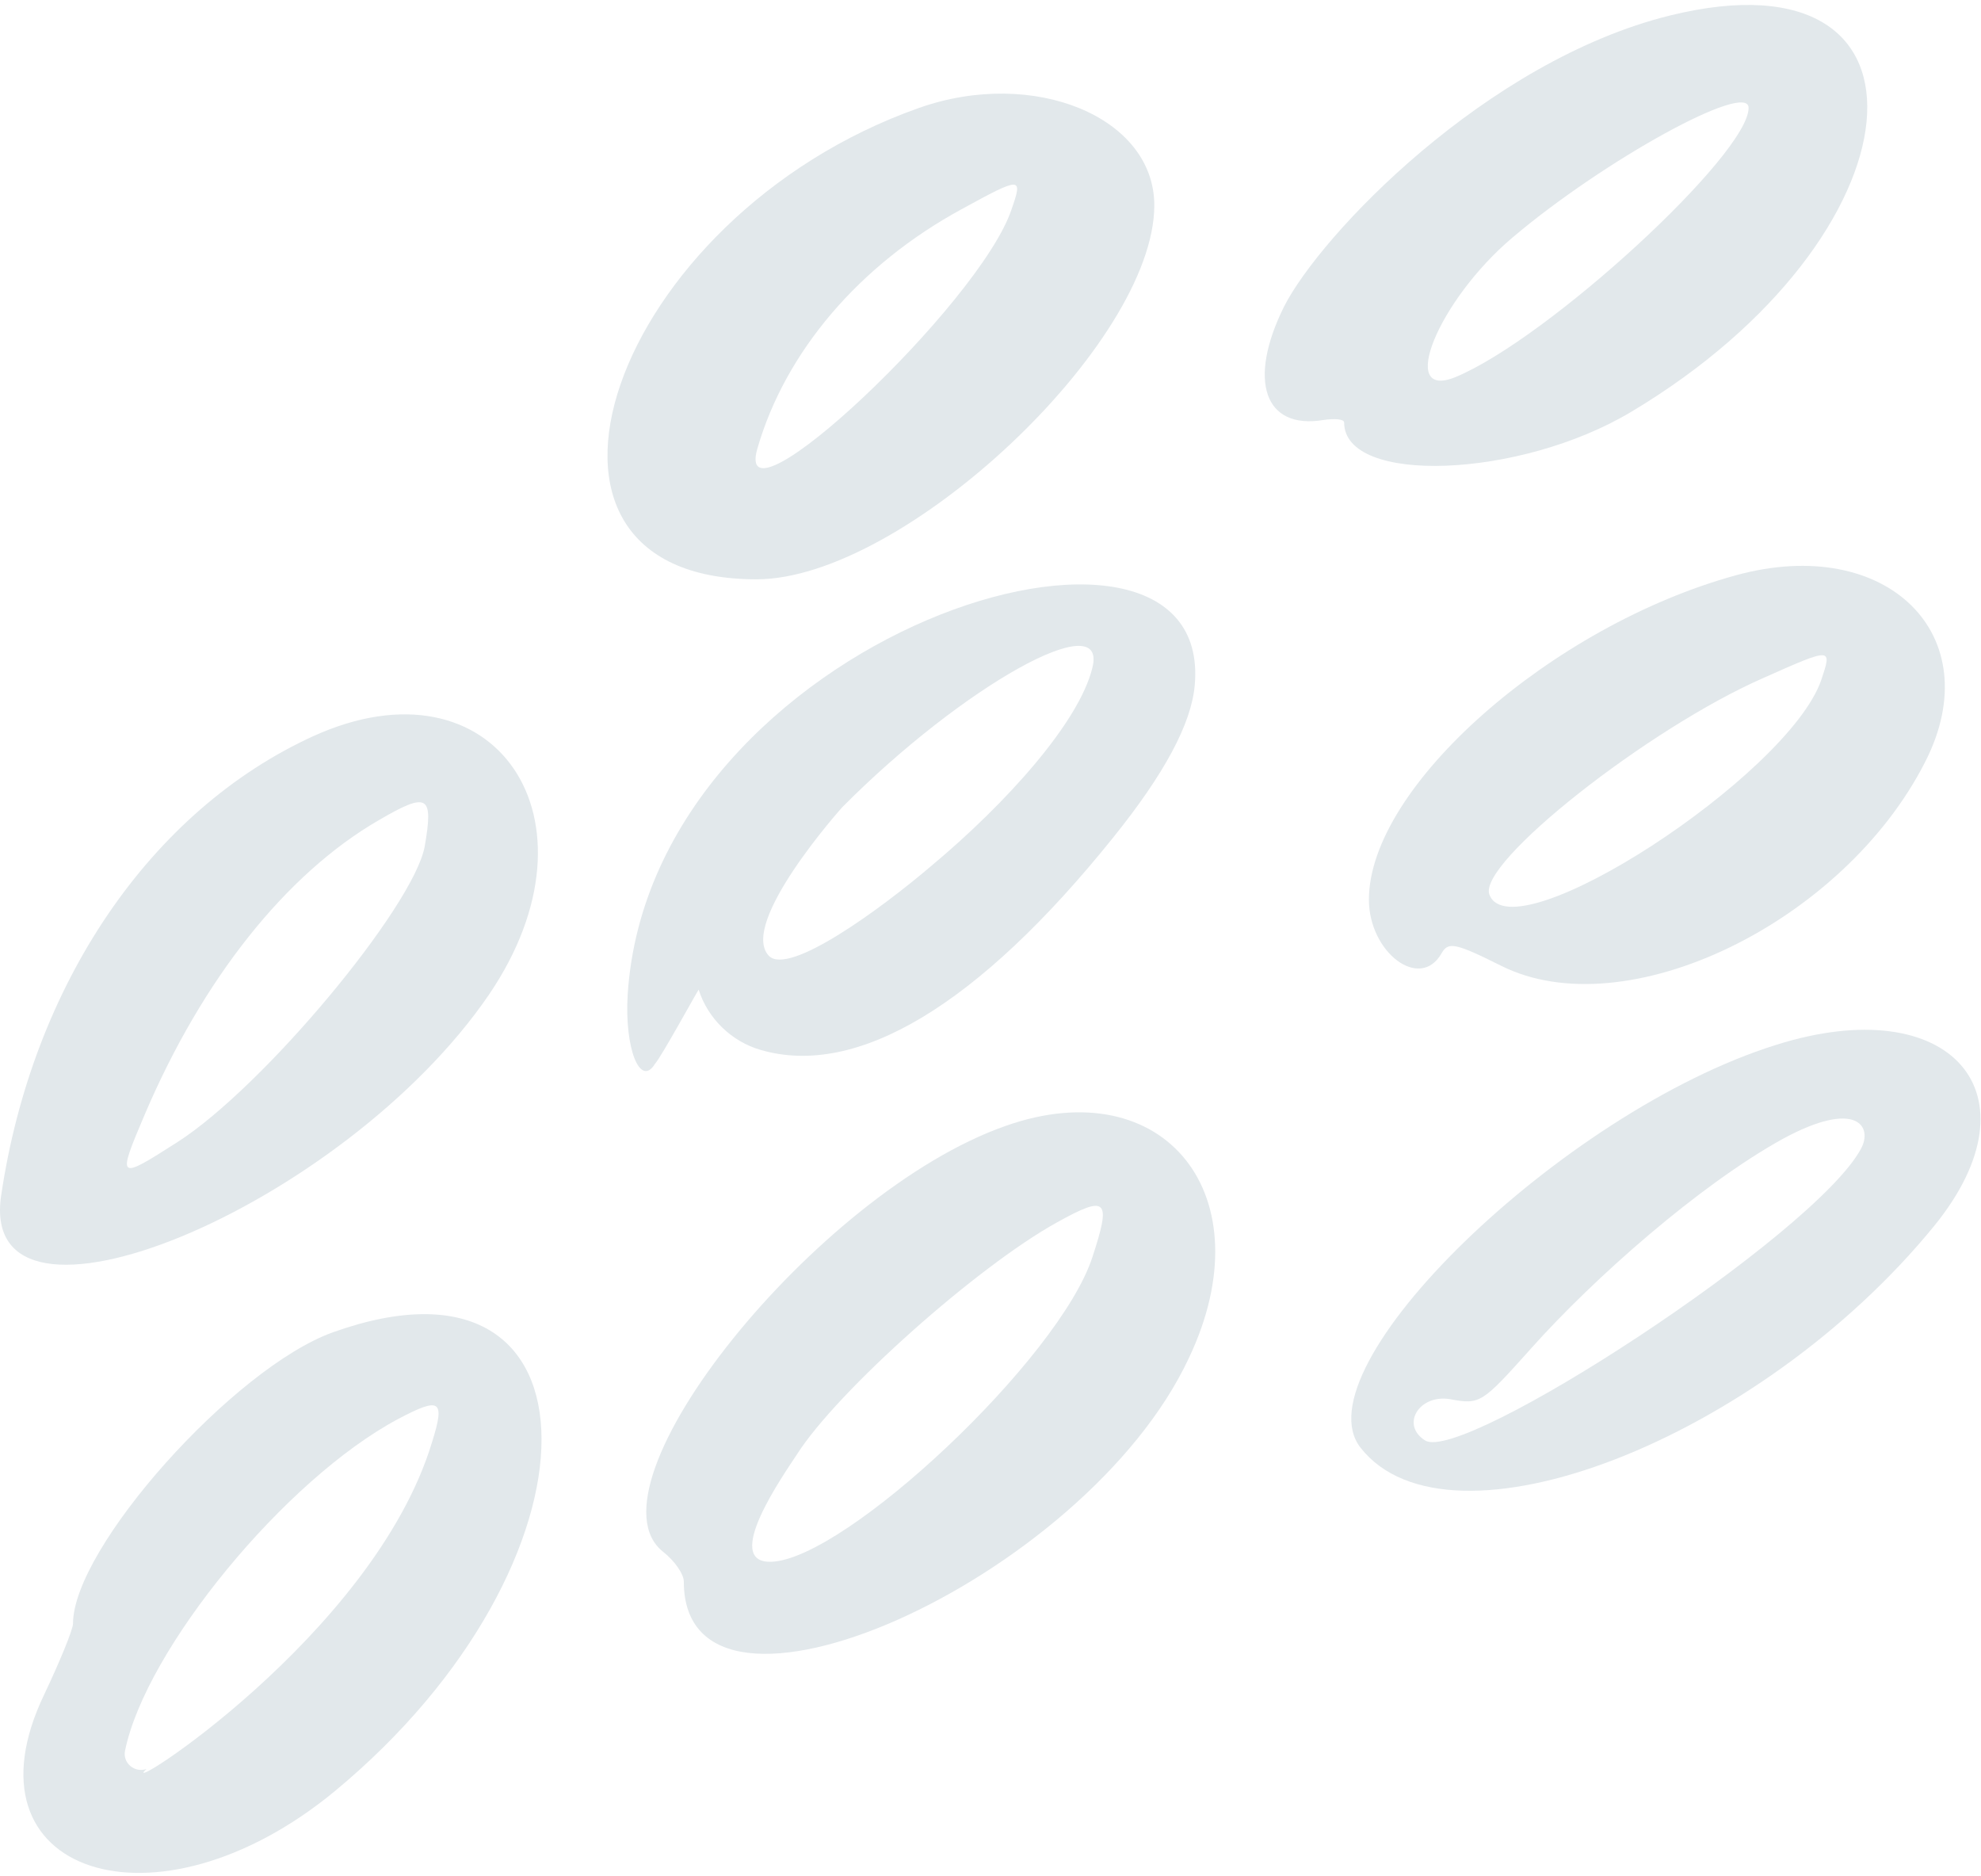
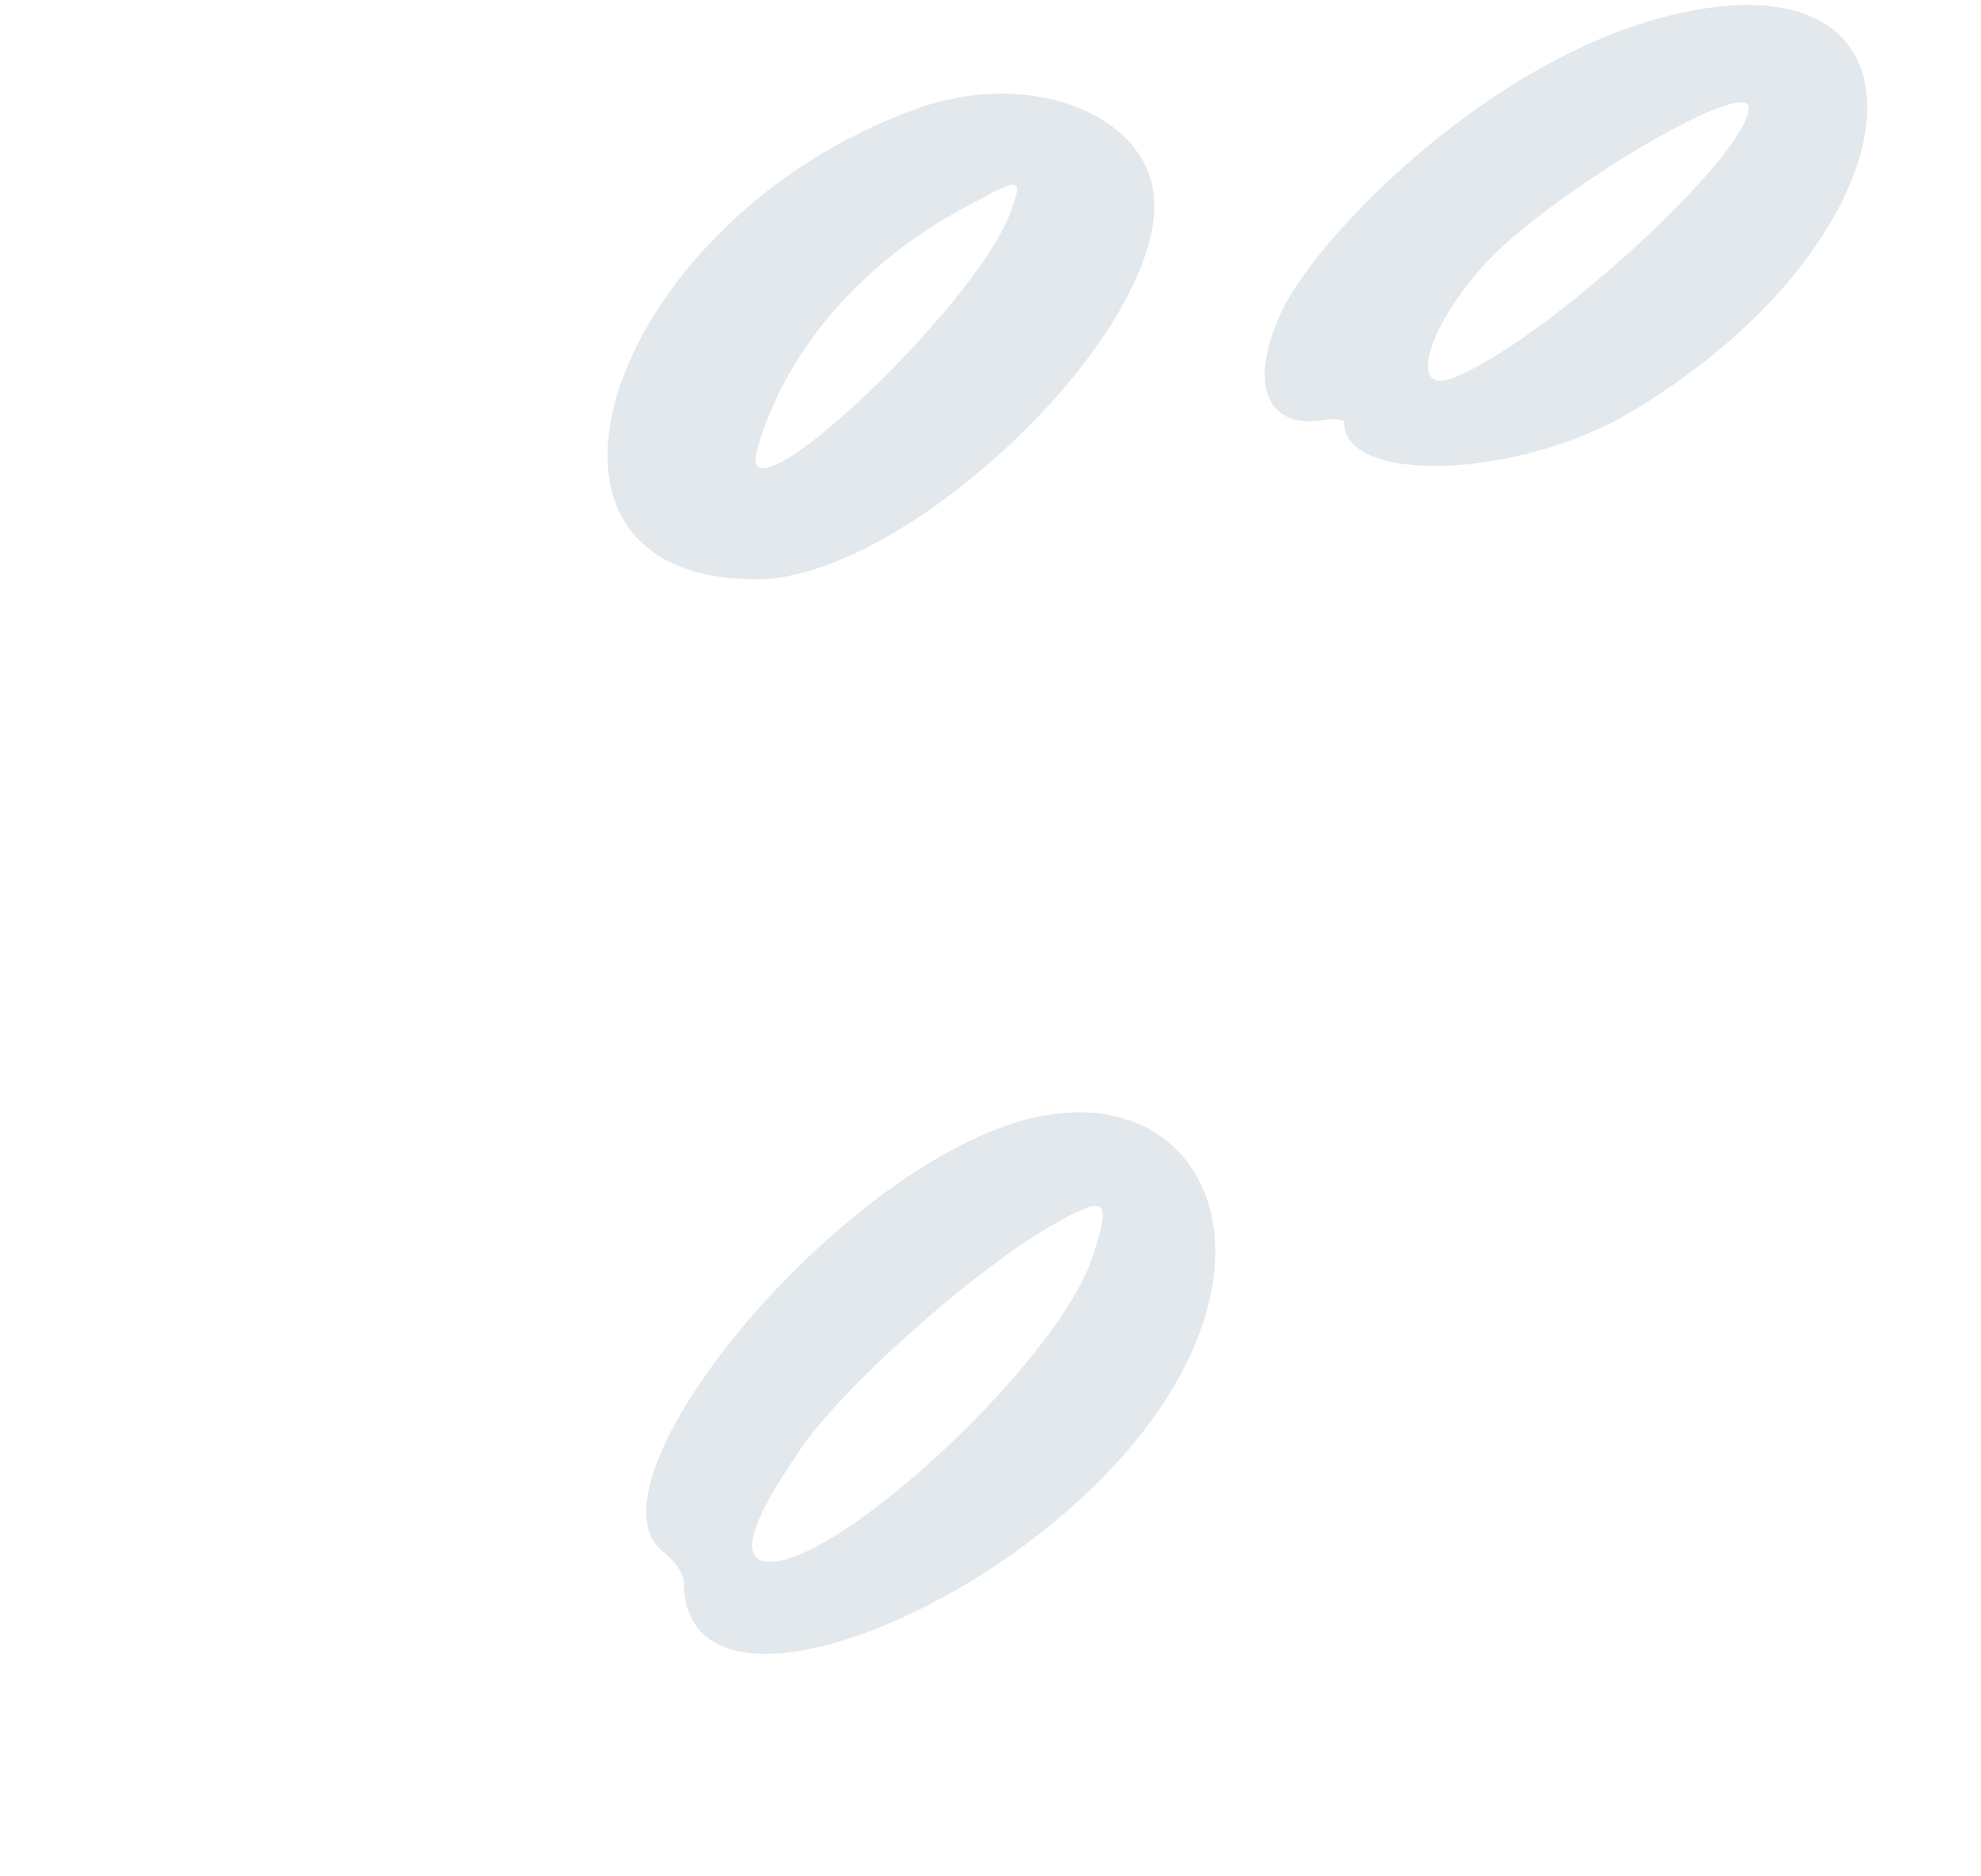
<svg xmlns="http://www.w3.org/2000/svg" width="150" height="142" viewBox="0 0 150 142" fill="none">
-   <path d="M37.028 75.294C46.028 62.044 37.466 49.482 23.716 55.732C11.403 61.357 2.466 74.481 0.091 90.481C-1.784 102.919 25.966 91.481 37.028 75.294ZM10.966 84.356C15.341 74.106 21.653 66.169 28.653 62.107C32.403 59.919 32.841 60.169 32.153 64.107C31.278 68.669 19.966 82.294 13.403 86.482C8.903 89.357 8.841 89.356 10.966 84.356Z" fill="#E2E8EB" />
-   <path d="M131.466 43.544C117.528 47.356 103.653 59.544 103.653 68.106C103.653 72.106 107.528 75.044 109.153 72.169C109.653 71.294 110.153 71.356 113.653 73.106C123.091 77.856 139.591 69.856 145.778 57.668C150.653 48.106 142.903 40.419 131.466 43.544ZM137.903 51.481C135.403 58.731 114.528 72.294 112.778 67.731C111.841 65.356 124.841 55.106 133.591 51.294C138.778 48.981 138.716 49.044 137.903 51.481Z" fill="#E2E8EB" />
-   <path d="M25.216 100.857C17.716 103.544 5.528 117.169 5.528 122.919C5.528 123.356 4.528 125.794 3.341 128.294C-3.159 141.856 11.778 146.794 25.341 135.606C46.278 118.294 46.216 93.357 25.216 100.857ZM32.716 109.169C28.278 123.856 8.528 136.294 11.091 133.919C10.216 134.231 9.278 133.482 9.466 132.544C11.028 124.857 21.591 111.982 30.153 107.419C33.341 105.732 33.716 105.981 32.716 109.169Z" fill="#E2E8EB" />
-   <path d="M134.466 79.107C118.278 84.169 98.278 103.607 103.028 109.607C109.716 118.107 133.216 109.044 146.466 92.794C154.591 82.794 147.716 74.919 134.466 79.107ZM140.903 86.982C137.403 93.482 110.716 110.856 107.903 109.044C106.028 107.856 107.466 105.544 109.778 105.919C112.091 106.356 112.216 106.231 115.966 102.044C120.716 96.731 128.653 89.731 134.966 86.231C140.591 83.169 141.841 85.294 140.903 86.982Z" fill="#E2E8EB" />
  <path d="M123.528 31.169C145.716 17.919 147.841 -4.081 126.466 1.169C112.528 4.607 99.966 17.794 97.216 23.232C94.466 28.794 95.716 32.544 100.216 31.794C101.091 31.669 101.778 31.732 101.778 31.982C101.778 36.732 115.091 36.232 123.528 31.169ZM114.528 17.981C121.466 12.106 132.403 6.107 132.403 8.169C132.403 11.669 117.278 25.607 110.216 28.544C105.778 30.357 108.903 22.731 114.528 17.981Z" fill="#E2E8EB" />
-   <path d="M49.591 80.544C50.091 79.981 52.653 75.294 52.903 74.919C53.591 77.106 55.403 78.856 57.591 79.481C64.841 81.606 74.028 76.169 84.278 63.419C88.153 58.606 90.216 54.794 90.466 51.856C91.966 34.856 49.278 47.919 47.528 75.294C47.278 79.356 48.466 82.356 49.591 80.544ZM63.778 61.106C72.903 51.919 83.903 45.794 82.716 50.544C81.716 54.669 76.216 60.794 70.528 65.544C66.716 68.794 59.716 73.919 58.216 72.356C55.903 69.919 63.716 61.169 63.778 61.106Z" fill="#E2E8EB" />
  <path d="M57.278 43.856C68.403 43.856 87.403 25.981 87.403 15.544C87.403 8.856 78.278 5.107 69.591 8.169C46.216 16.419 36.778 43.856 57.278 43.856ZM57.341 33.981C59.466 26.606 65.091 20.044 72.778 15.856C77.341 13.356 77.466 13.356 76.591 15.856C74.216 22.981 55.466 40.606 57.341 33.981Z" fill="#E2E8EB" />
  <path d="M76.153 85.232C61.841 90.232 43.966 112.544 50.216 117.481C51.091 118.169 51.778 119.169 51.778 119.732C51.778 133.169 82.153 119.669 90.028 102.794C95.841 90.544 88.216 80.982 76.153 85.232ZM82.716 95.169C80.216 102.856 64.028 118.044 58.403 118.232C54.591 118.357 59.403 111.544 60.341 110.107C63.403 105.294 74.028 95.857 80.028 92.544C83.841 90.419 84.153 90.794 82.716 95.169Z" fill="#E2E8EB" />
</svg>